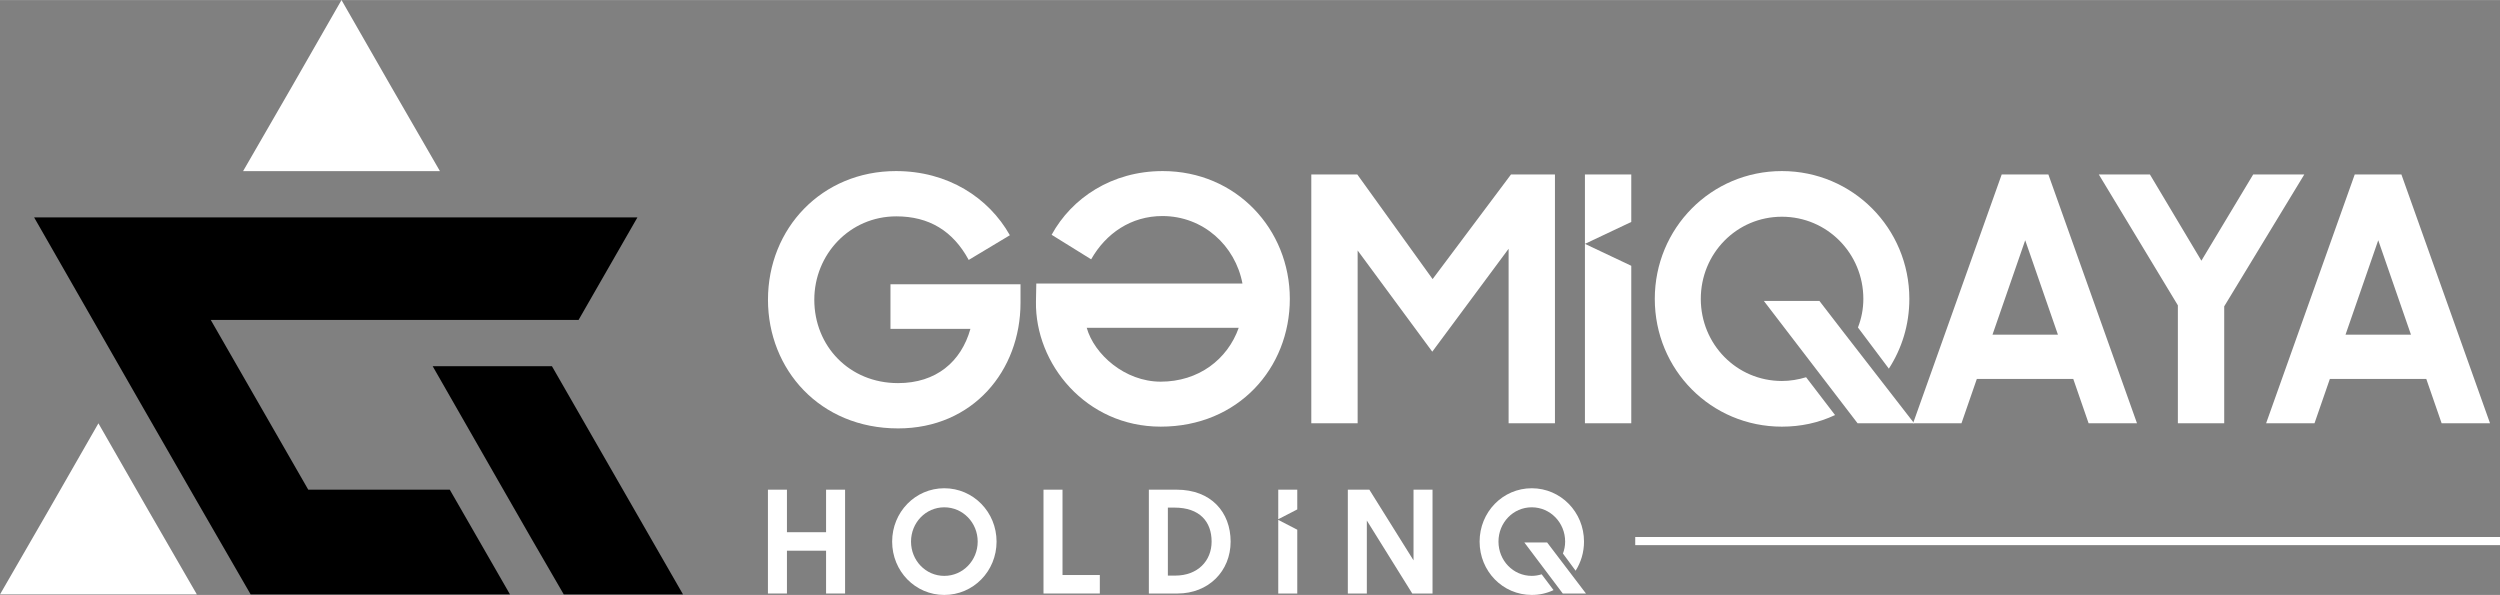
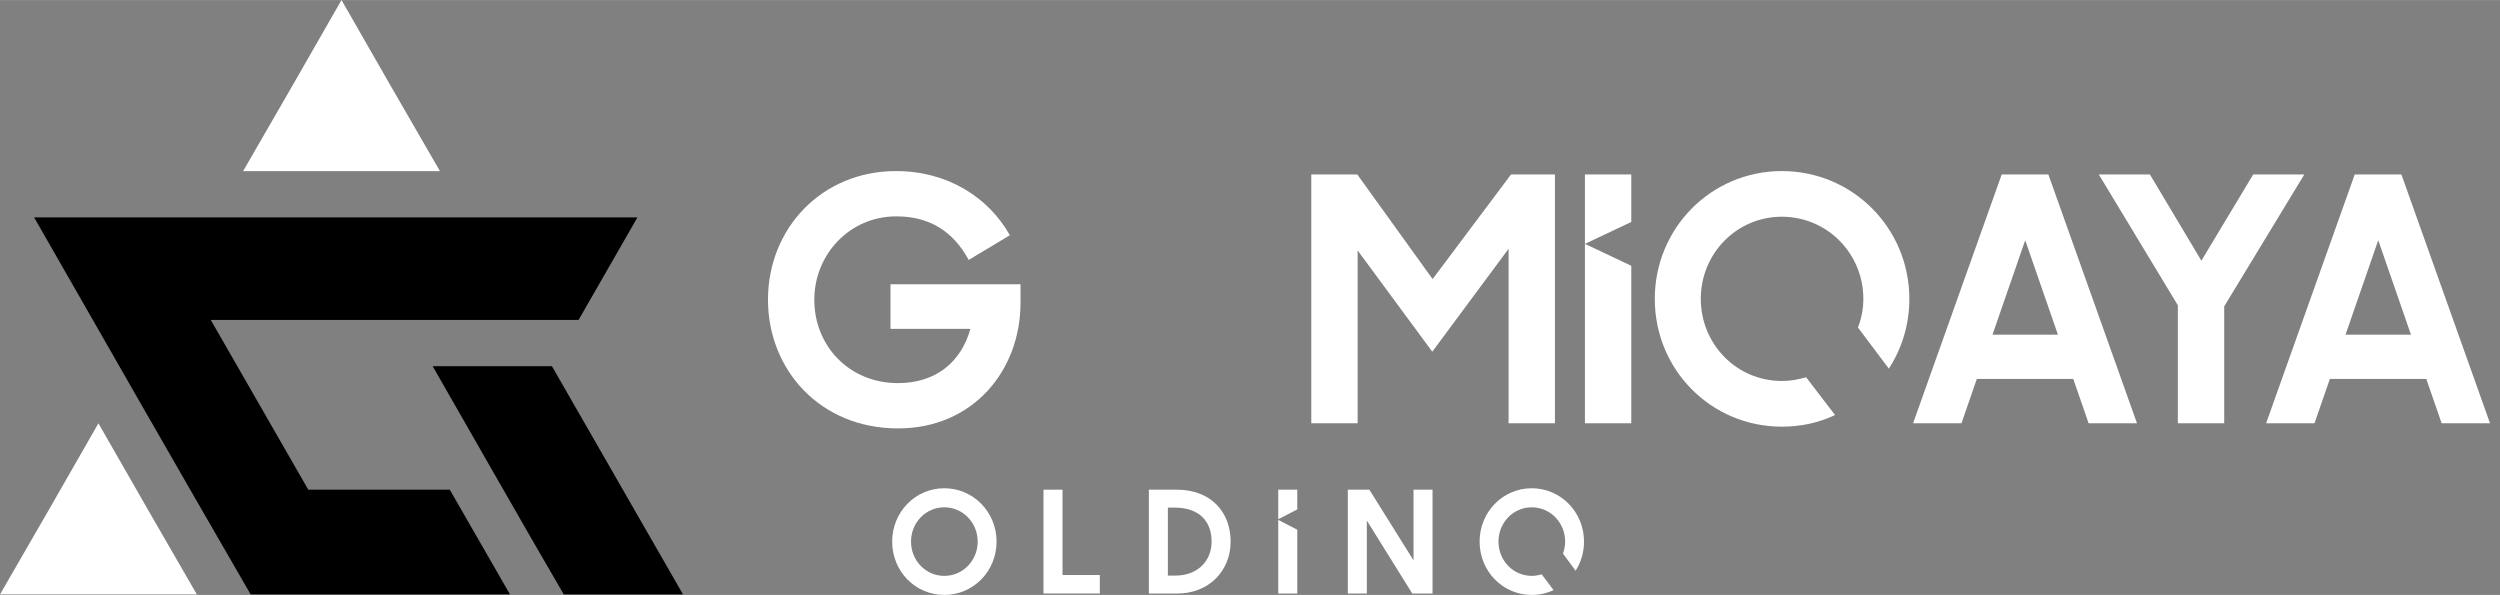
<svg xmlns="http://www.w3.org/2000/svg" xml:space="preserve" width="4122px" height="981px" version="1.1" shape-rendering="geometricPrecision" text-rendering="geometricPrecision" image-rendering="optimizeQuality" fill-rule="evenodd" clip-rule="evenodd" viewBox="0 0 412200 98086">
  <rect x="0" y="0" width="412200" height="98086" fill="#808080" stroke="none" />
  <g id="Layer_x0020_1">
    <g id="_1615176000032">
      <path fill="white" fill-rule="nonzero" d="M148066 70629c12389,0 20196,-9562 20196,-20707l0 -3054 -21441 0 0 7354 13181 0c-1527,5431 -5657,8939 -11936,8939 -8034,0 -13804,-6110 -13804,-13747 0,-7468 5828,-13748 13521,-13748 5375,0 9335,2377 11937,7185l6788 -4073c-3507,-6222 -10240,-10578 -18781,-10578 -12220,0 -21103,9447 -21103,21214 0,11484 8543,21215 21442,21215z" />
-       <path fill="white" fill-rule="nonzero" d="M191373 70339c12810,0 21294,-9664 21294,-21070 0,-11462 -8822,-21069 -20957,-21069 -8373,0 -15002,4438 -18317,10506l6517 4045c2417,-4270 6574,-7136 11743,-7136 6742,0 12024,4889 13204,11126l-33992 0 -56 2977c-170,10227 8202,20621 20564,20621zm0 -7417c-5901,0 -10957,-4495 -12193,-8878l25059 0c-1855,5226 -6630,8878 -12866,8878z" />
      <polygon fill="white" fill-rule="nonzero" points="216207,69777 223848,69777 223848,41291 236153,57978 248739,41009 248739,69777 256380,69777 256380,28761 249132,28761 236209,46010 223792,28761 216207,28761 " />
      <path fill="white" fill-rule="nonzero" d="M261323 69777l7642 0 0 -25960 -7642 -3615 0 29575zm7642 -33189l0 -7827 -7642 0 0 11441 7642 -3614z" />
      <path fill="white" fill-rule="nonzero" d="M311435 60777c2120,-3295 3378,-7186 3378,-11508 0,-11630 -9327,-21070 -21013,-21070 -11686,0 -20959,9440 -20959,21070 0,11688 9273,21071 20959,21071 3090,0 6011,-619 8764,-1912l-4775 -6236c-1293,393 -2640,617 -3989,617 -7473,0 -13373,-6067 -13373,-13540 0,-7473 5900,-13542 13373,-13542 7472,0 13429,6069 13429,13542 0,1687 -322,3261 -891,4719l5097 6789z" />
-       <path fill="white" fill-rule="nonzero" d="M306273 69777l9326 0c-5204,-6745 -10419,-13389 -15618,-20170l-9161 0 15453 20170z" />
      <path fill="white" fill-rule="nonzero" d="M315430 69777l7979 0 2529 -7304 15901 0 2528 7304 7978 0 -14609 -41016 -7697 0 -14609 41016zm18486 -30172l5394 15563 -10787 0 5393 -15563z" />
      <polygon fill="white" fill-rule="nonzero" points="359087,69777 366728,69777 366728,50504 379932,28761 371505,28761 362964,42977 354479,28761 346052,28761 359087,50337 " />
      <path fill="white" fill-rule="nonzero" d="M373639 69777l7978 0 2530 -7304 15900 0 2528 7304 7979 0 -14609 -41016 -7697 0 -14609 41016zm18486 -30172l5394 15563 -10788 0 5394 -15563z" />
-       <rect fill="white" x="269618" y="88533" width="142582" height="1342" />
      <polygon fill="white" points="16227,69790 24342,83945 32457,97999 16228,97999 0,97999 8115,83945 " />
      <path fill="black" d="M71339 60371l19664 0 21613 37628 -2098 0 -17563 0c-7142,-12241 -14527,-25293 -21616,-37628z" />
      <path fill="black" d="M5626 35838l18965 0 80507 0 -9703 16904 -60647 0 16079 27992 23334 0 9927 17265 -23172 0 -19589 0c-11938,-20636 -23746,-41247 -35701,-62161z" />
      <polygon fill="white" points="56307,0 64422,14155 72537,28209 56308,28209 40080,28209 48195,14155 " />
-       <polygon fill="white" fill-rule="nonzero" points="136204,97851 139337,97851 139337,80731 136204,80731 136204,87743 129751,87743 129751,80731 126616,80731 126616,97851 129751,97851 129751,90792 136204,90792 " />
      <path fill="white" fill-rule="nonzero" d="M155694 98086c4794,0 8620,-3917 8620,-8795 0,-4855 -3826,-8795 -8620,-8795 -4793,0 -8596,3940 -8596,8795 0,4878 3803,8795 8596,8795zm0 -3143c-3065,0 -5484,-2533 -5484,-5652 0,-3120 2419,-5652 5484,-5652 3066,0 5508,2532 5508,5652 0,3119 -2442,5652 -5508,5652z" />
      <polygon fill="white" fill-rule="nonzero" points="172052,97851 181339,97851 181339,94802 175186,94802 175186,80731 172052,80731 " />
      <path fill="white" fill-rule="nonzero" d="M189423 97851l4724 0c5117,0 8758,-3682 8758,-8560 0,-4855 -3227,-8560 -8896,-8560l-4586 0 0 17120zm4218 -14165c4171,0 6129,2321 6129,5605 0,3189 -2304,5605 -5991,5605l-1221 0 0 -11210 1083 0z" />
      <path fill="white" fill-rule="nonzero" d="M210758 97851l3135 0 0 -10519 -3135 -1620 0 12139zm3135 -13868l0 -3252 -3135 0 0 4872 3135 -1620z" />
      <polygon fill="white" fill-rule="nonzero" points="222230,97851 225364,97851 225364,85820 232854,97851 236196,97851 236196,80731 233061,80731 233061,92386 225779,80731 222230,80731 " />
      <g>
        <path fill="white" fill-rule="nonzero" d="M259787 94094c869,-1375 1385,-3000 1385,-4804 0,-4854 -3826,-8794 -8619,-8794 -4793,0 -8596,3940 -8596,8794 0,4879 3803,8795 8596,8795 1268,0 2466,-258 3595,-798l-1958 -2602c-531,164 -1083,257 -1637,257 -3065,0 -5484,-2532 -5484,-5652 0,-3119 2419,-5652 5484,-5652 3065,0 5508,2533 5508,5652 0,705 -132,1362 -365,1970l2091 2834z" />
-         <path fill="white" fill-rule="nonzero" d="M257669 97850l3825 0c-2134,-2815 -4273,-5588 -6406,-8418l-3757 0 6338 8418z" />
      </g>
    </g>
  </g>
</svg>